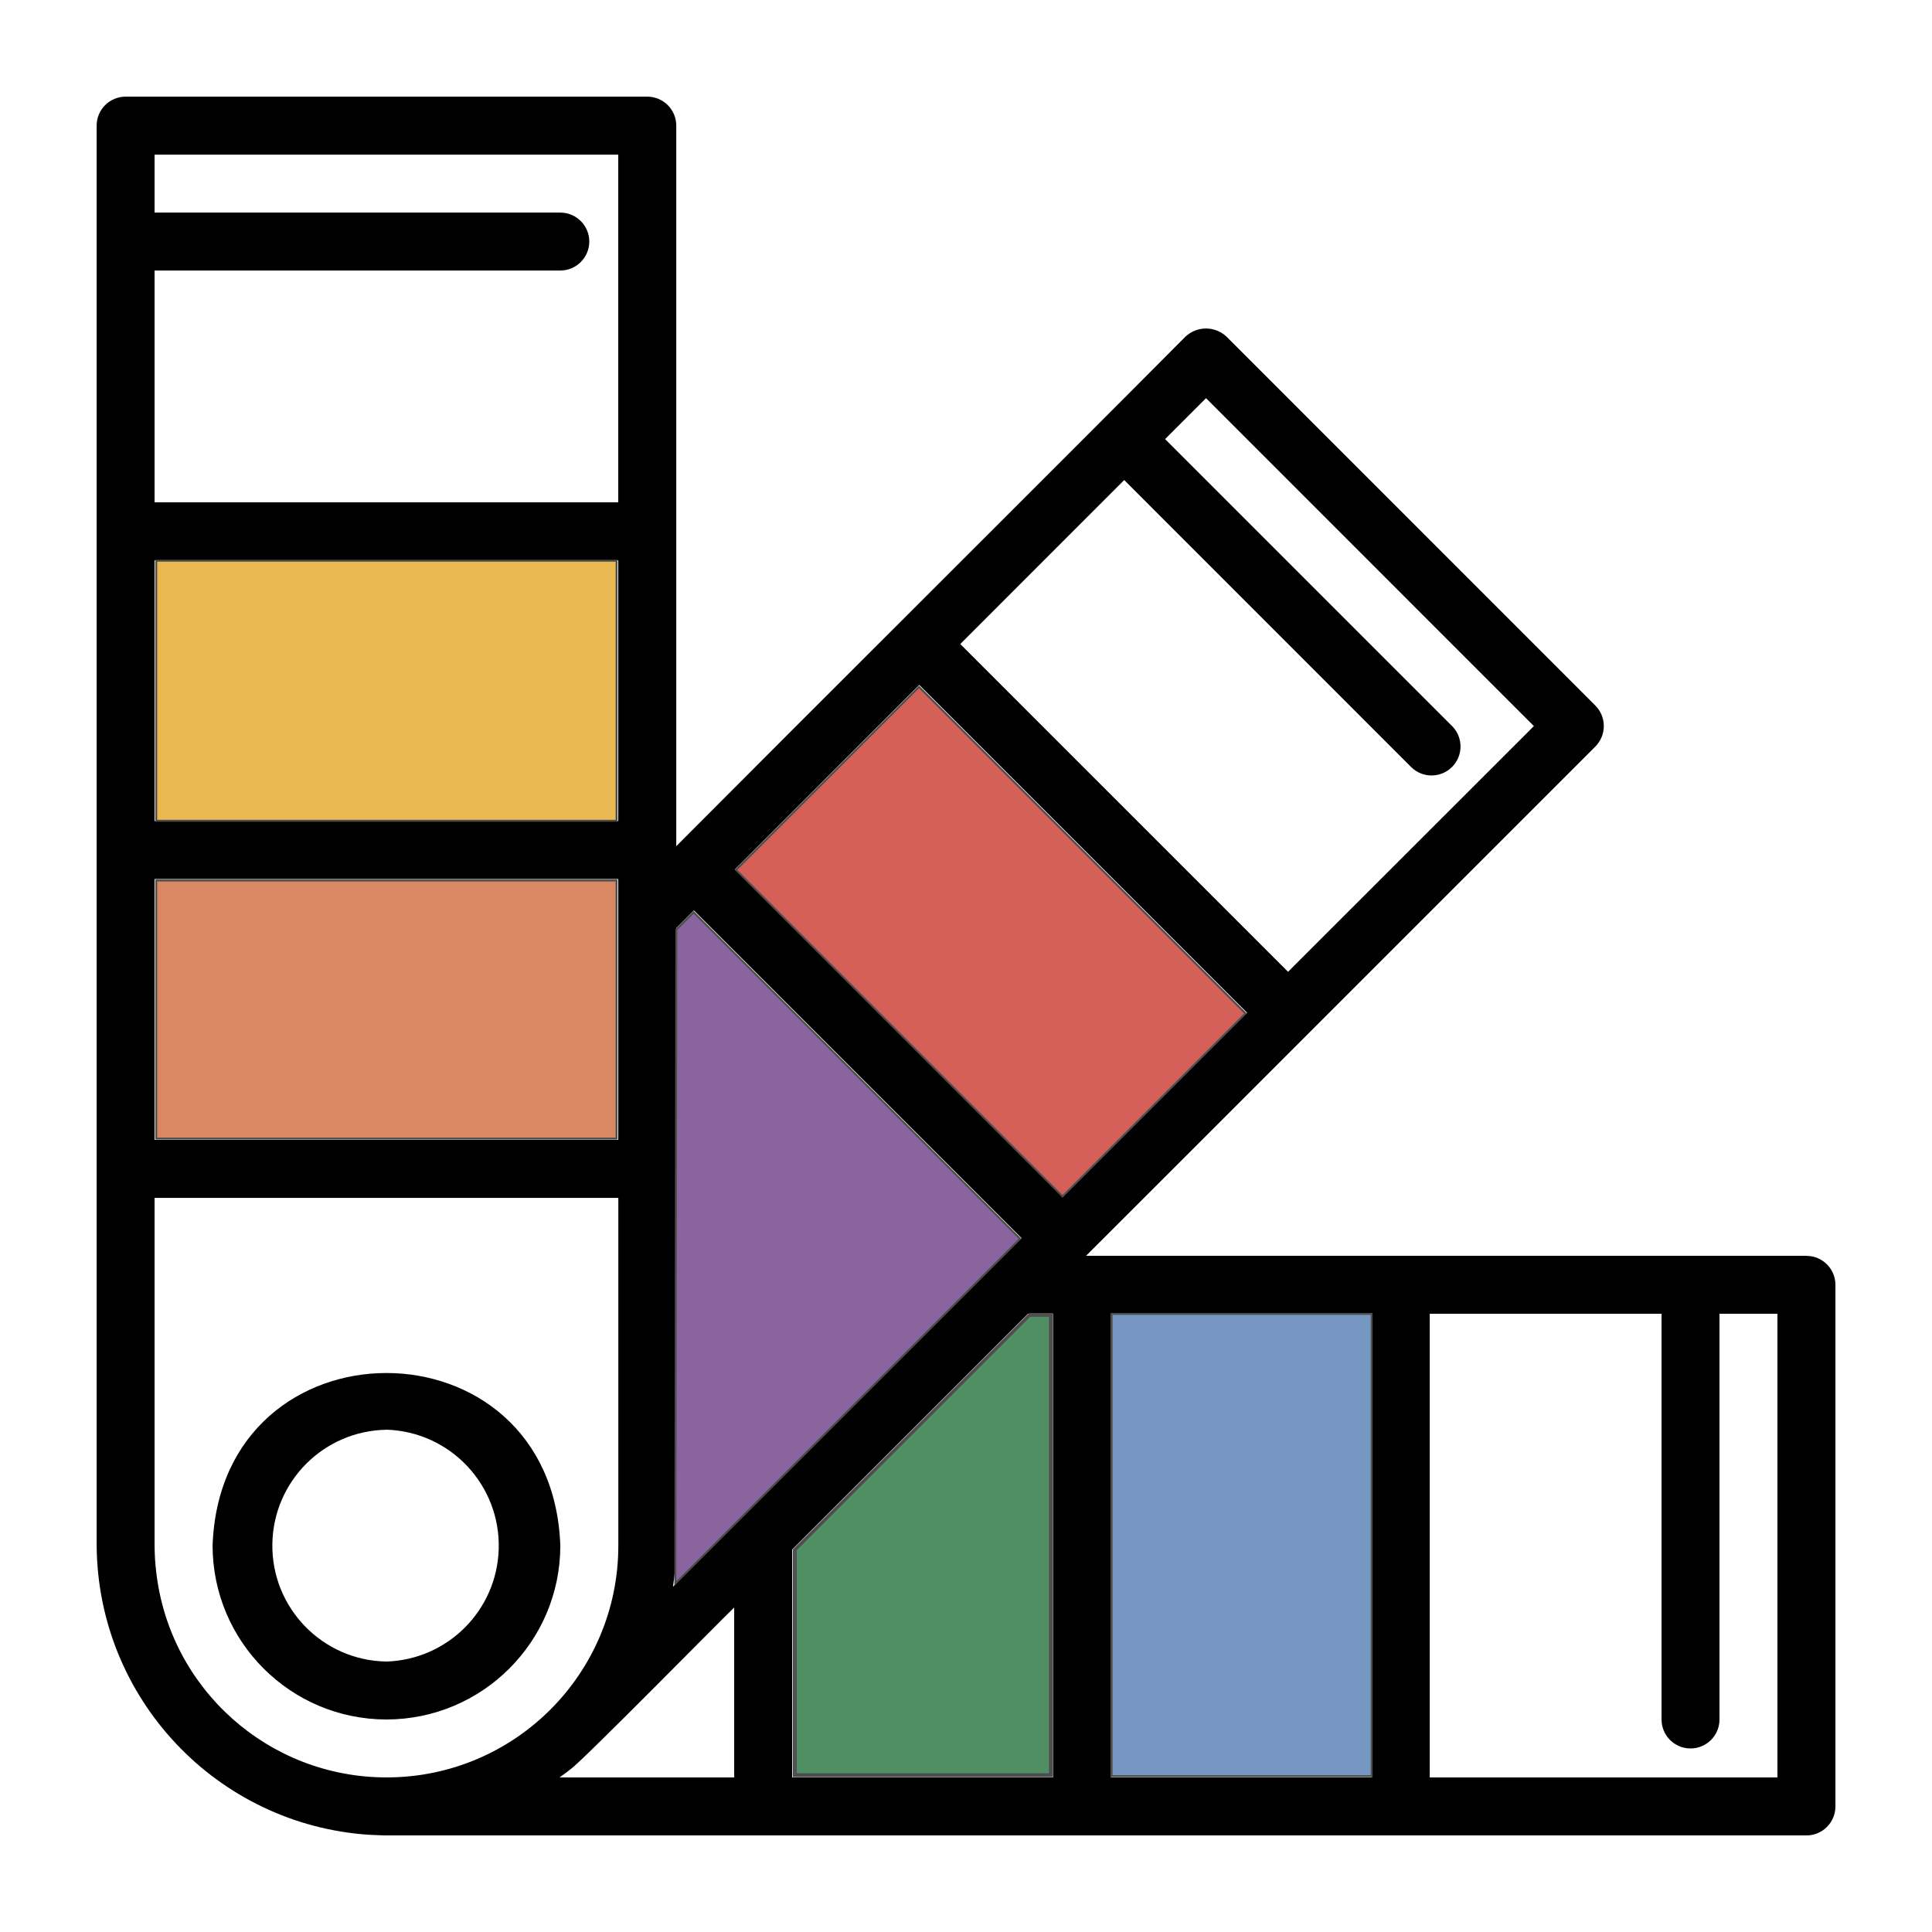
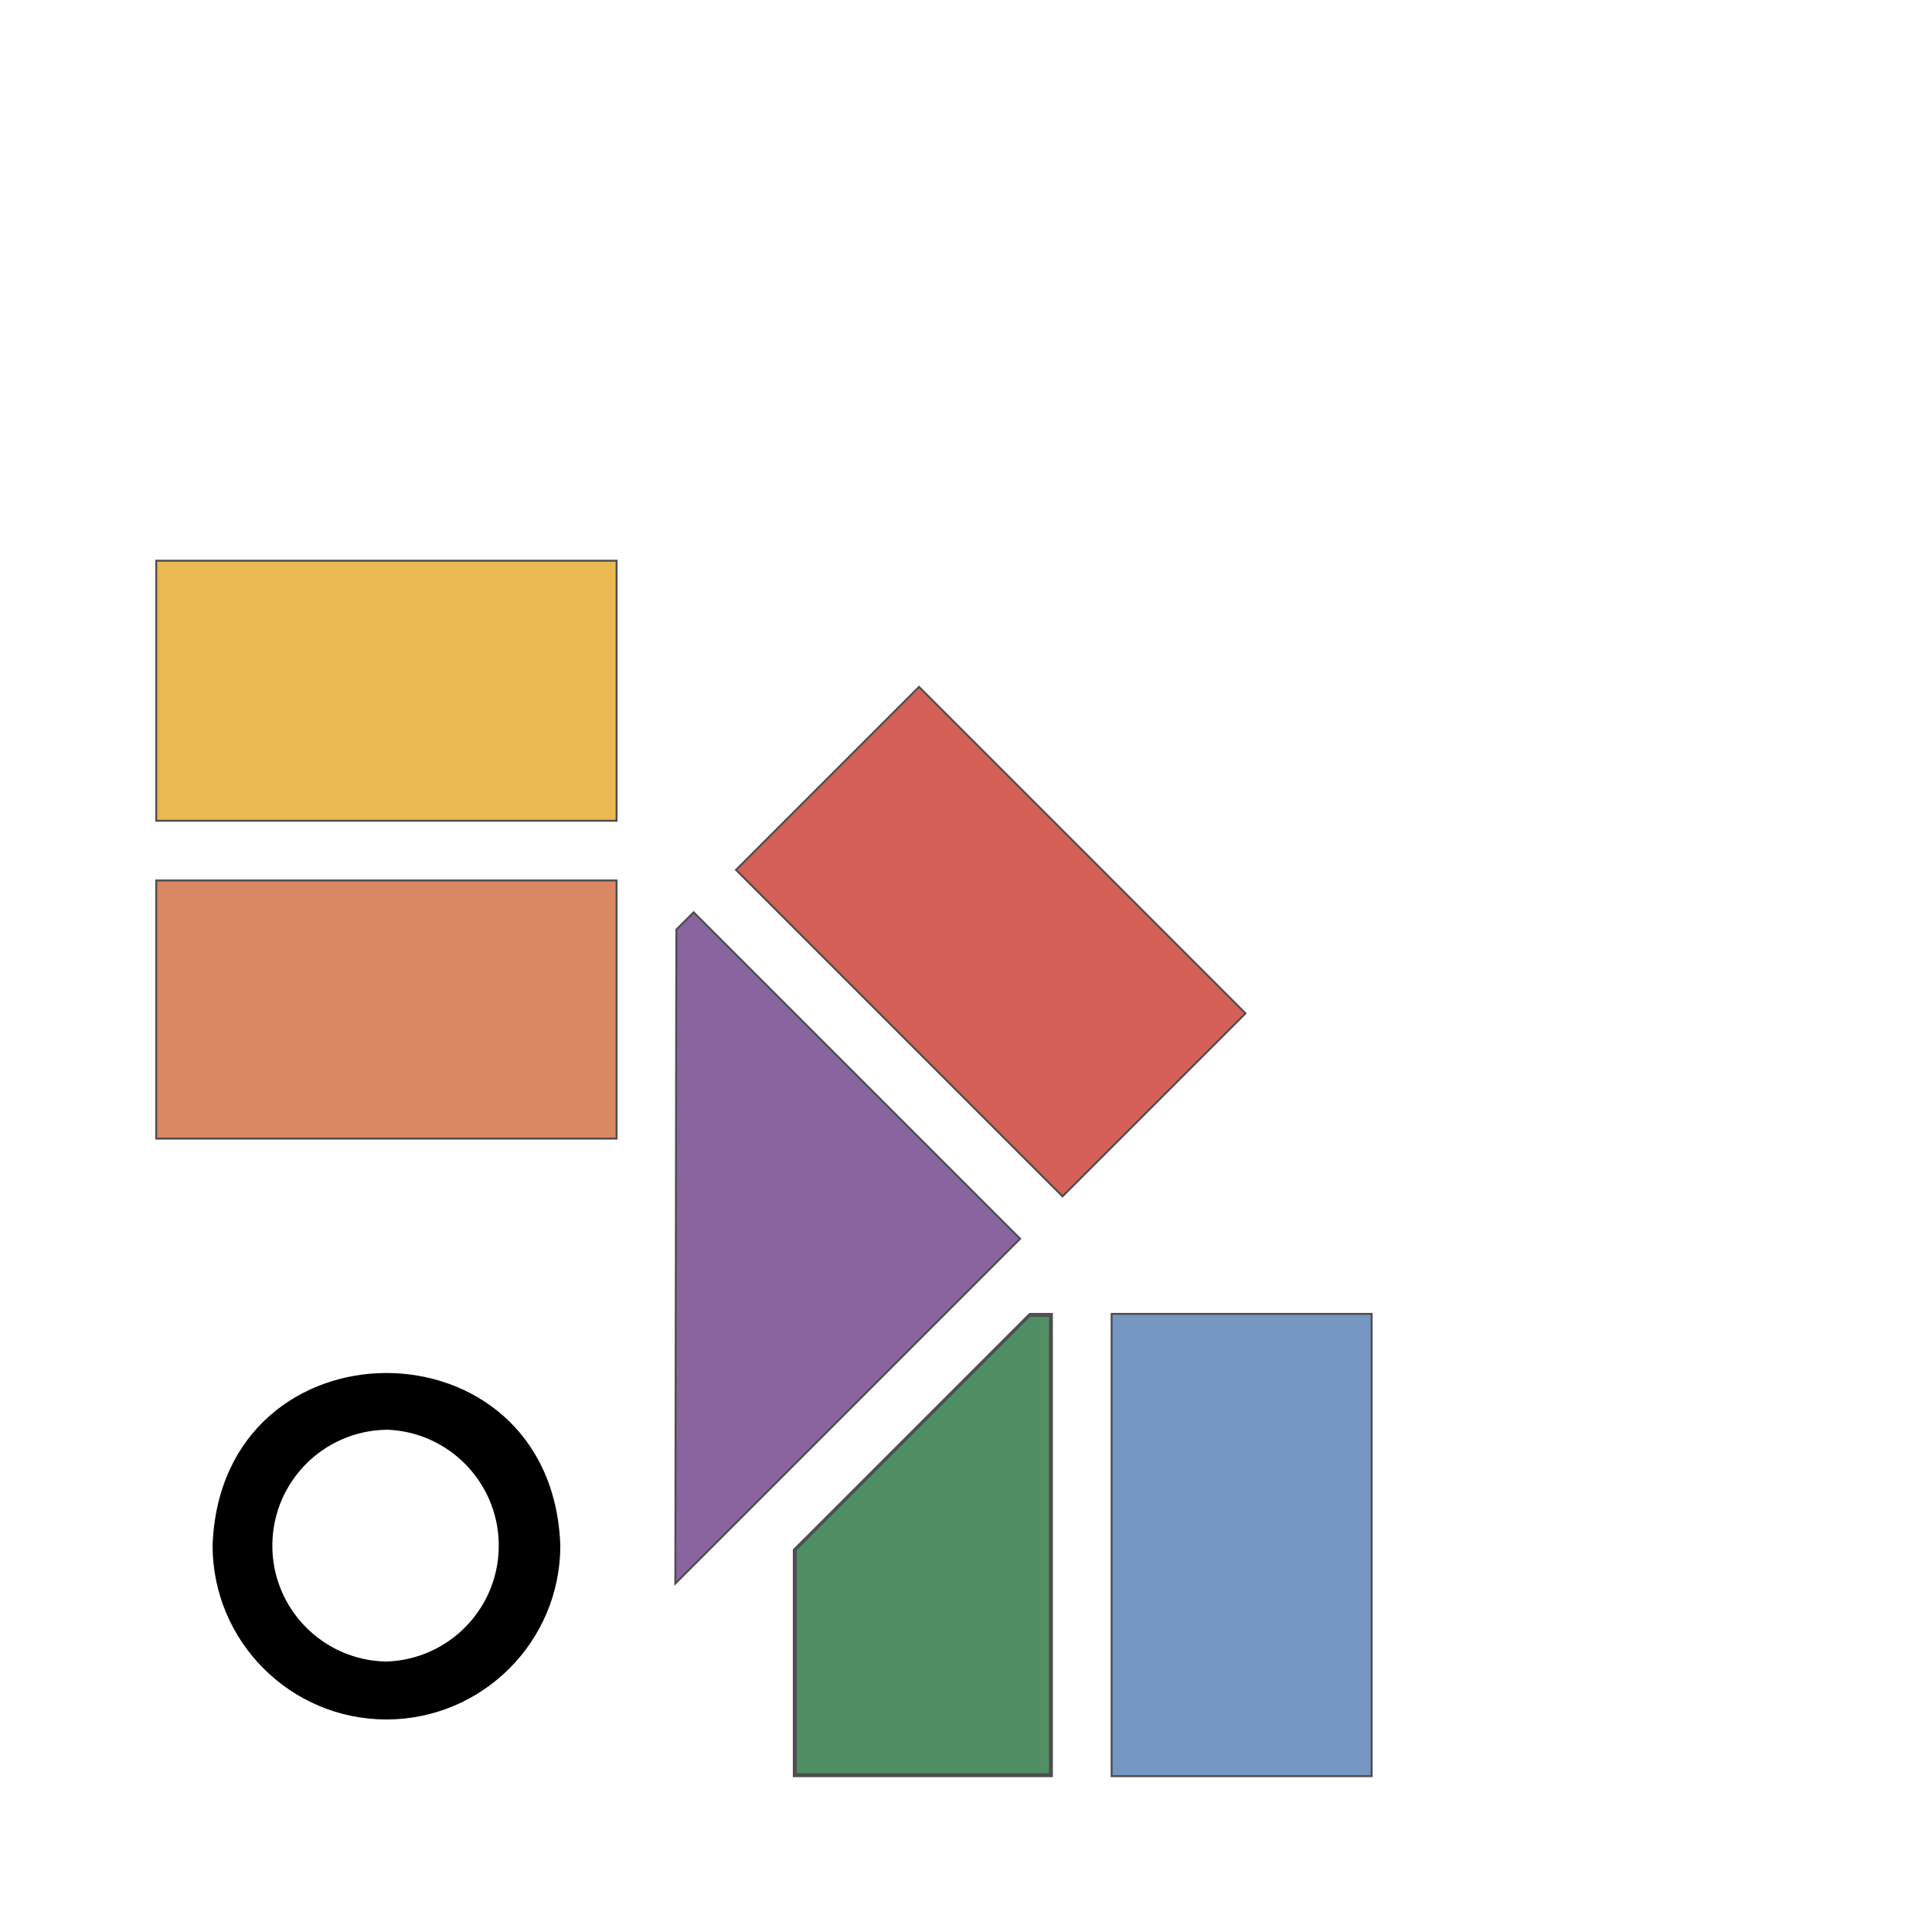
<svg xmlns="http://www.w3.org/2000/svg" xmlns:ns1="http://sodipodi.sourceforge.net/DTD/sodipodi-0.dtd" xmlns:ns2="http://www.inkscape.org/namespaces/inkscape" id="Calque_1" data-name="Calque 1" viewBox="0 0 283.46 283.46" version="1.1" ns1:docname="picto-nuancier.svg" ns2:version="0.92.4 (5da689c313, 2019-01-14)">
  <ns1:namedview pagecolor="#ffffff" bordercolor="#666666" borderopacity="1" objecttolerance="10" gridtolerance="10" guidetolerance="10" ns2:pageopacity="0" ns2:pageshadow="2" ns2:window-width="1920" ns2:window-height="1137" id="namedview833" showgrid="false" ns2:zoom="3.5384182" ns2:cx="141.73" ns2:cy="141.73" ns2:window-x="-8" ns2:window-y="-8" ns2:window-maximized="1" ns2:current-layer="Calque_1" />
  <defs id="defs826" />
-   <path class="cls-1" d="M260.79,260.78h-51.02v-68.03h34.01v59.53c0,2.35,1.9,4.25,4.25,4.25s4.25-1.9,4.25-4.25v-59.53h8.5v68.03ZM90.71,22.68v51.02H22.68v-34.01h59.53c2.34,0,4.25-1.91,4.25-4.25s-1.91-4.25-4.25-4.25H22.68v-8.5h68.04ZM176.94,58.41l48.11,48.12-36.07,36.05-48.09-48.09,24.05-24.06,42.09,42.1c1.66,1.66,4.35,1.66,6.01,0,1.66-1.66,1.66-4.35,0-6.01l-42.1-42.1,6-6ZM163,192.75h38.27v68.03h-38.27v-68.03ZM116.23,227.34l34.6-34.59h3.67v68.03h-38.27v-33.44ZM83.74,259.55c1.46-.93,22.12-21.94,23.98-23.7v24.93h-25.62c.55-.41,1.11-.79,1.64-1.23M22.68,175.75h68.04v51.02c0,18.78-15.22,34.01-34,34.01-17.3,0-31.83-12.97-33.8-30.14-.16-1.28-.23-2.58-.24-3.87v-51.02ZM90.71,120.47H22.68v-38.27h68.03v38.27ZM90.71,167.24H22.68v-38.27h68.03v38.27ZM149.89,181.66c-10.05,10.05-41.41,41.4-51.15,51.14.3-1.99.47-4.01.48-6.04v-90.59l2.59-2.6,48.08,48.09ZM134.88,100.5l48.09,48.09-27.07,27.06-48.08-48.09,27.05-27.07ZM265.04,184.25h-105.7c18.16-18.12,56.38-56.4,74.73-74.72,1.65-1.67,1.65-4.35,0-6.01l-54.12-54.13c-1.69-1.59-4.33-1.59-6.02,0-18.35,18.47-56.54,56.5-74.71,74.76V18.43c0-2.35-1.91-4.25-4.25-4.25H18.43c-2.34,0-4.25,1.9-4.25,4.24h0v208.35c.17,22.44,17.61,40.95,40,42.43.95.03,1.9.1,2.85.09h208.01c2.34,0,4.25-1.9,4.25-4.25v-76.53c0-2.34-1.9-4.25-4.25-4.25Z" id="path828" />
  <path class="cls-1" d="M56.7,209.76c9.39.3,16.76,8.15,16.47,17.54-.28,8.98-7.49,16.19-16.47,16.48-9.39-.15-16.89-7.88-16.74-17.27.15-9.19,7.55-16.59,16.74-16.74M56.7,252.28c14.09-.02,25.5-11.43,25.51-25.51-1.2-33.77-49.83-33.76-51.02,0,.02,14.08,11.43,25.5,25.51,25.51" id="path830" />
  <path style="fill:#e8b446;fill-opacity:0.941;stroke:#4d4d4d;stroke-width:0.283" d="M 22.92,101.345 V 82.268 h 33.772 33.772 v 19.076 19.076 H 56.692 22.92 Z" id="path837" ns2:connector-curvature="0" />
  <path style="fill:#d1564e;fill-opacity:0.941;stroke:#4d4d4d;stroke-width:0.283" d="m 131.937,151.578 -23.951,-23.952 13.425,-13.423 13.425,-13.423 23.951,23.951 23.951,23.951 -13.424,13.424 -13.424,13.424 z" id="path839" ns2:connector-curvature="0" />
  <path style="fill:#6c91bd;fill-opacity:0.941;stroke:#4d4d4d;stroke-width:0.283" d="m 163.095,226.683 v -33.913 h 19.076 19.076 v 33.913 33.913 H 182.172 163.095 Z" id="path841" ns2:connector-curvature="0" />
  <path style="fill:#825a98;fill-opacity:0.941;stroke:#4d4d4d;stroke-width:0.283" d="m 116.464,243.992 v -16.604 l 17.311,-17.309 17.311,-17.309 h 1.624 1.624 v 33.913 33.913 h -18.935 -18.935 z" id="path843" ns2:connector-curvature="0" />
  <path style="fill:#825a98;fill-opacity:0.941;stroke:#4d4d4d;stroke-width:0.283" d="m 99.158,184.362 0.075,-47.973 1.27,-1.27 1.27,-1.27 23.949,23.949 23.949,23.949 -25.294,25.294 -25.294,25.294 z" id="path845" ns2:connector-curvature="0" />
  <path style="fill:#4c9260;fill-opacity:0.941;stroke:#4d4d4d;stroke-width:0.283" d="M 116.747,243.851 V 227.388 l 17.17,-17.168 17.17,-17.168 h 1.483 1.483 v 33.631 33.631 h -18.652 -18.652 z" id="path847" ns2:connector-curvature="0" />
  <path style="fill:#da8763;fill-opacity:1;stroke:#4d4d4d;stroke-width:0.283" d="m 22.92,148.117 v -18.935 h 33.772 33.772 v 18.935 18.935 H 56.692 22.92 Z" id="path849" ns2:connector-curvature="0" />
</svg>